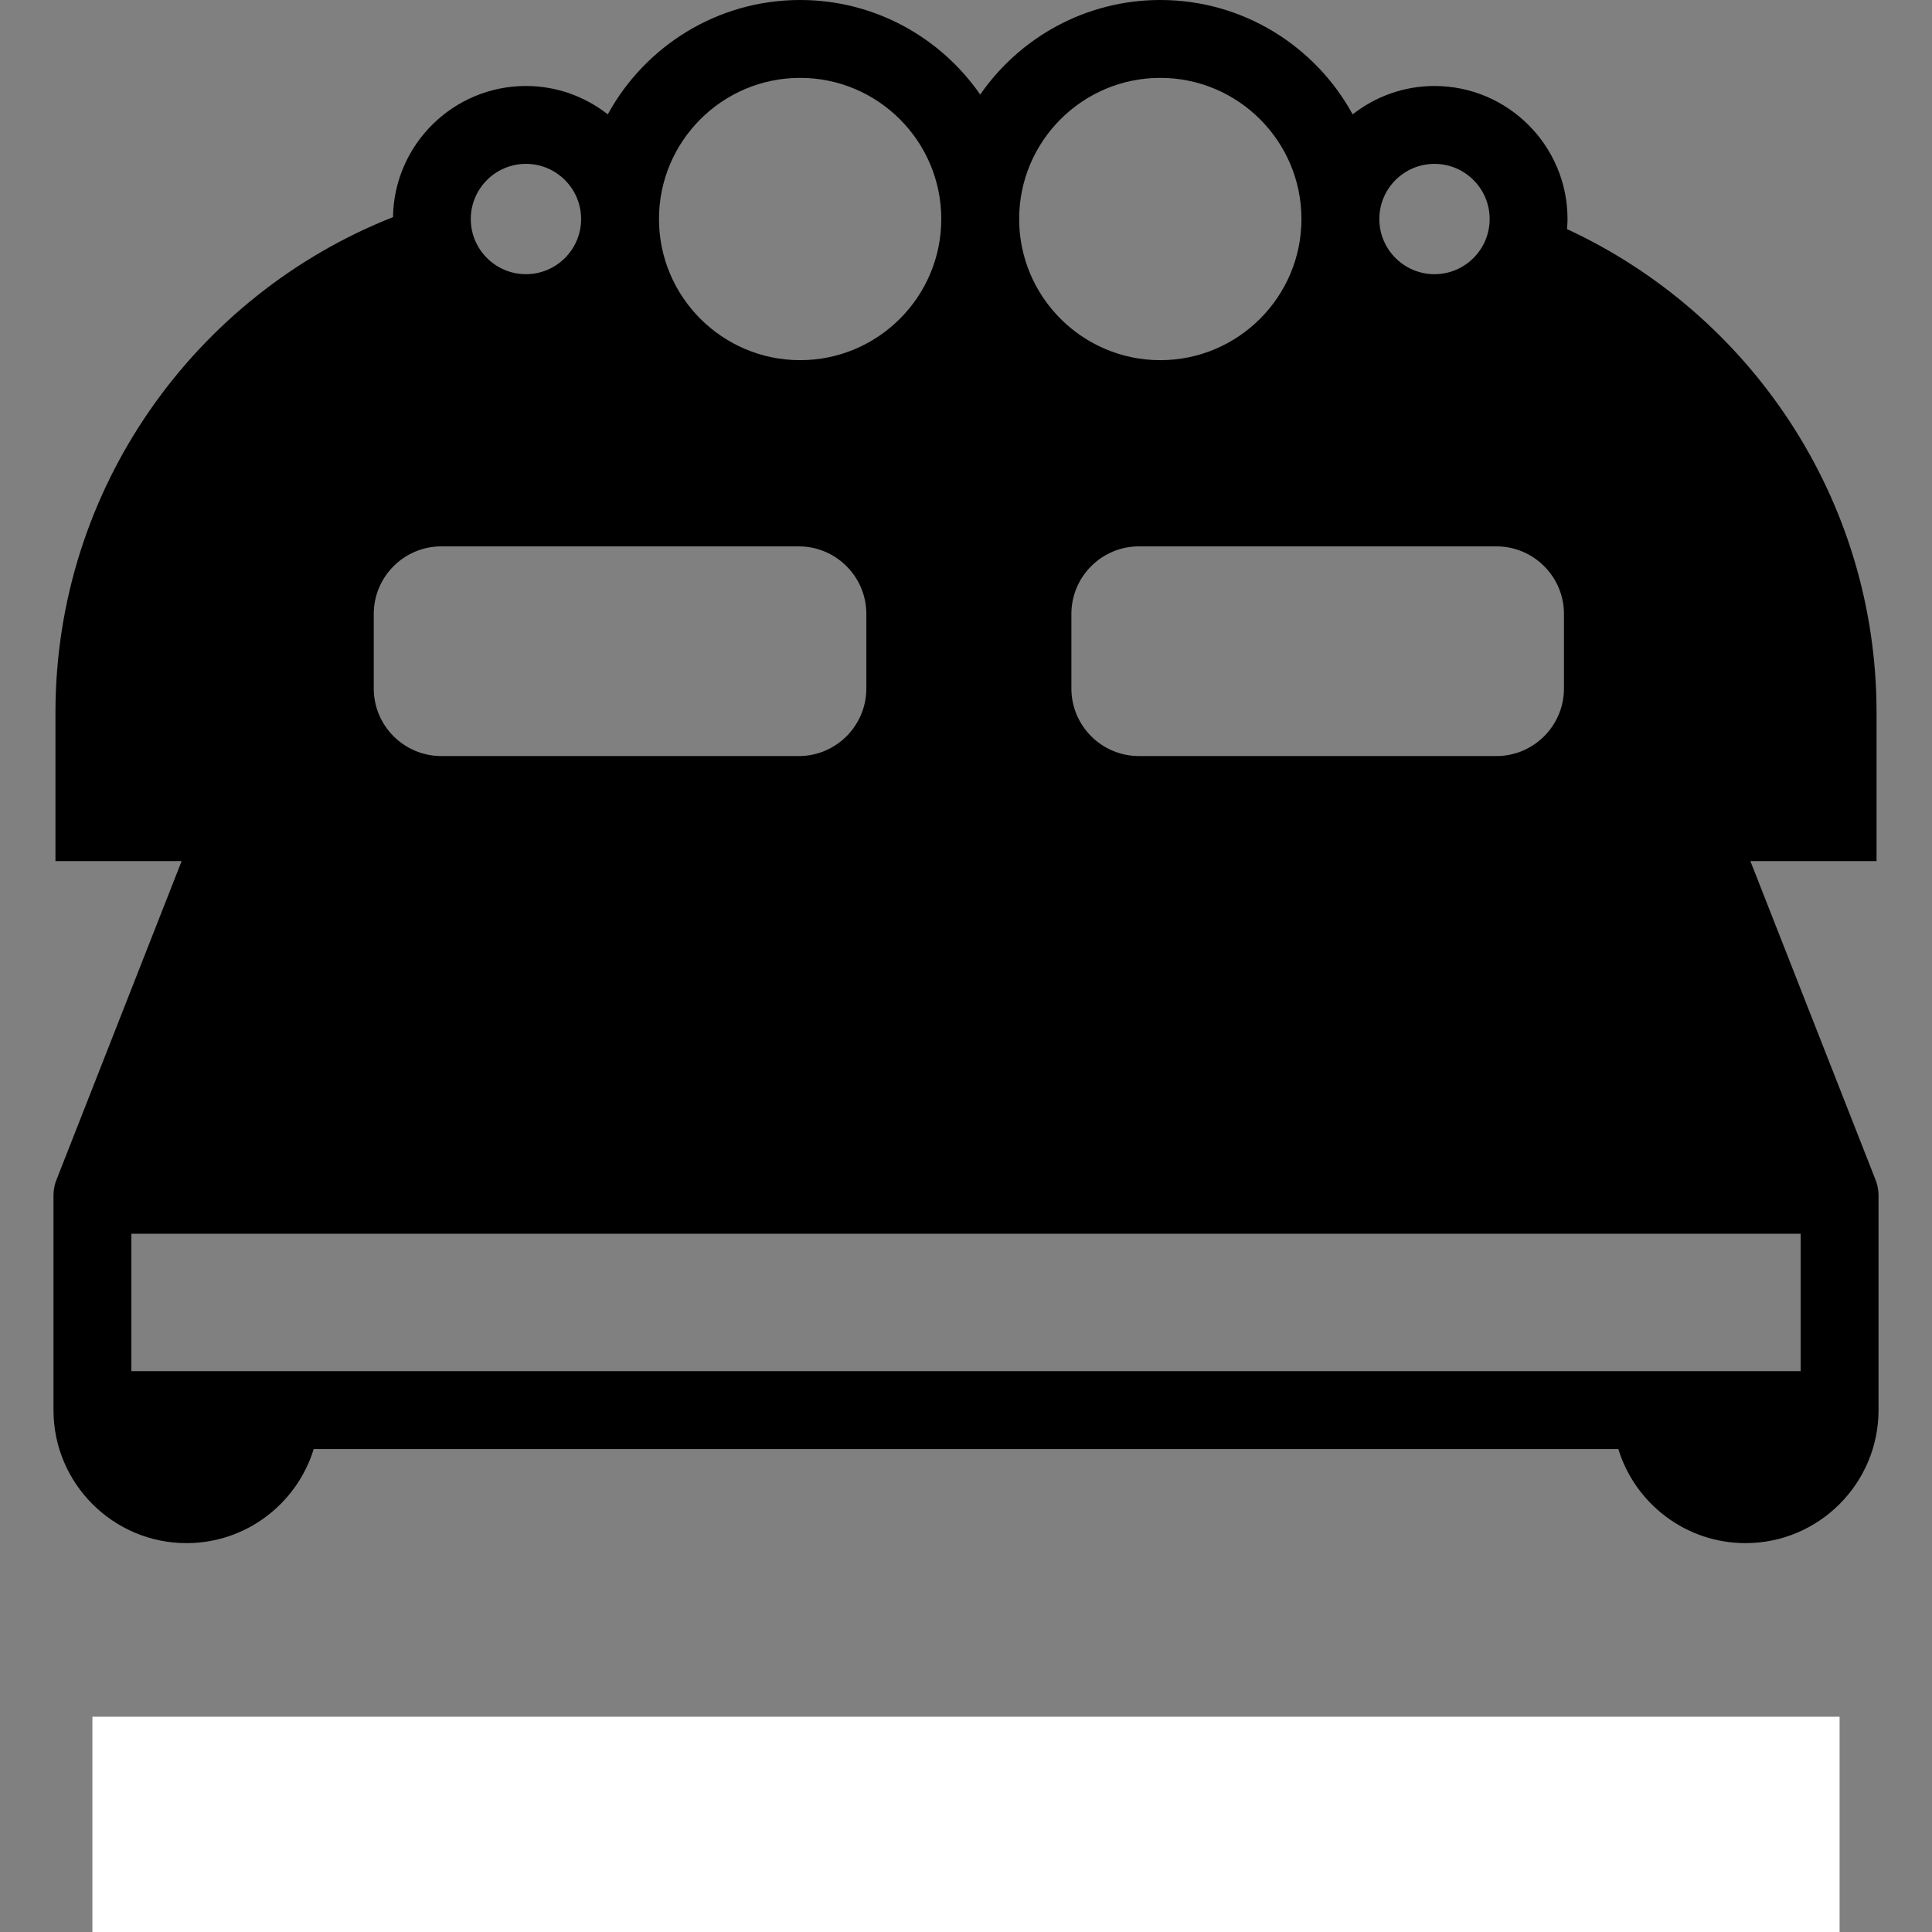
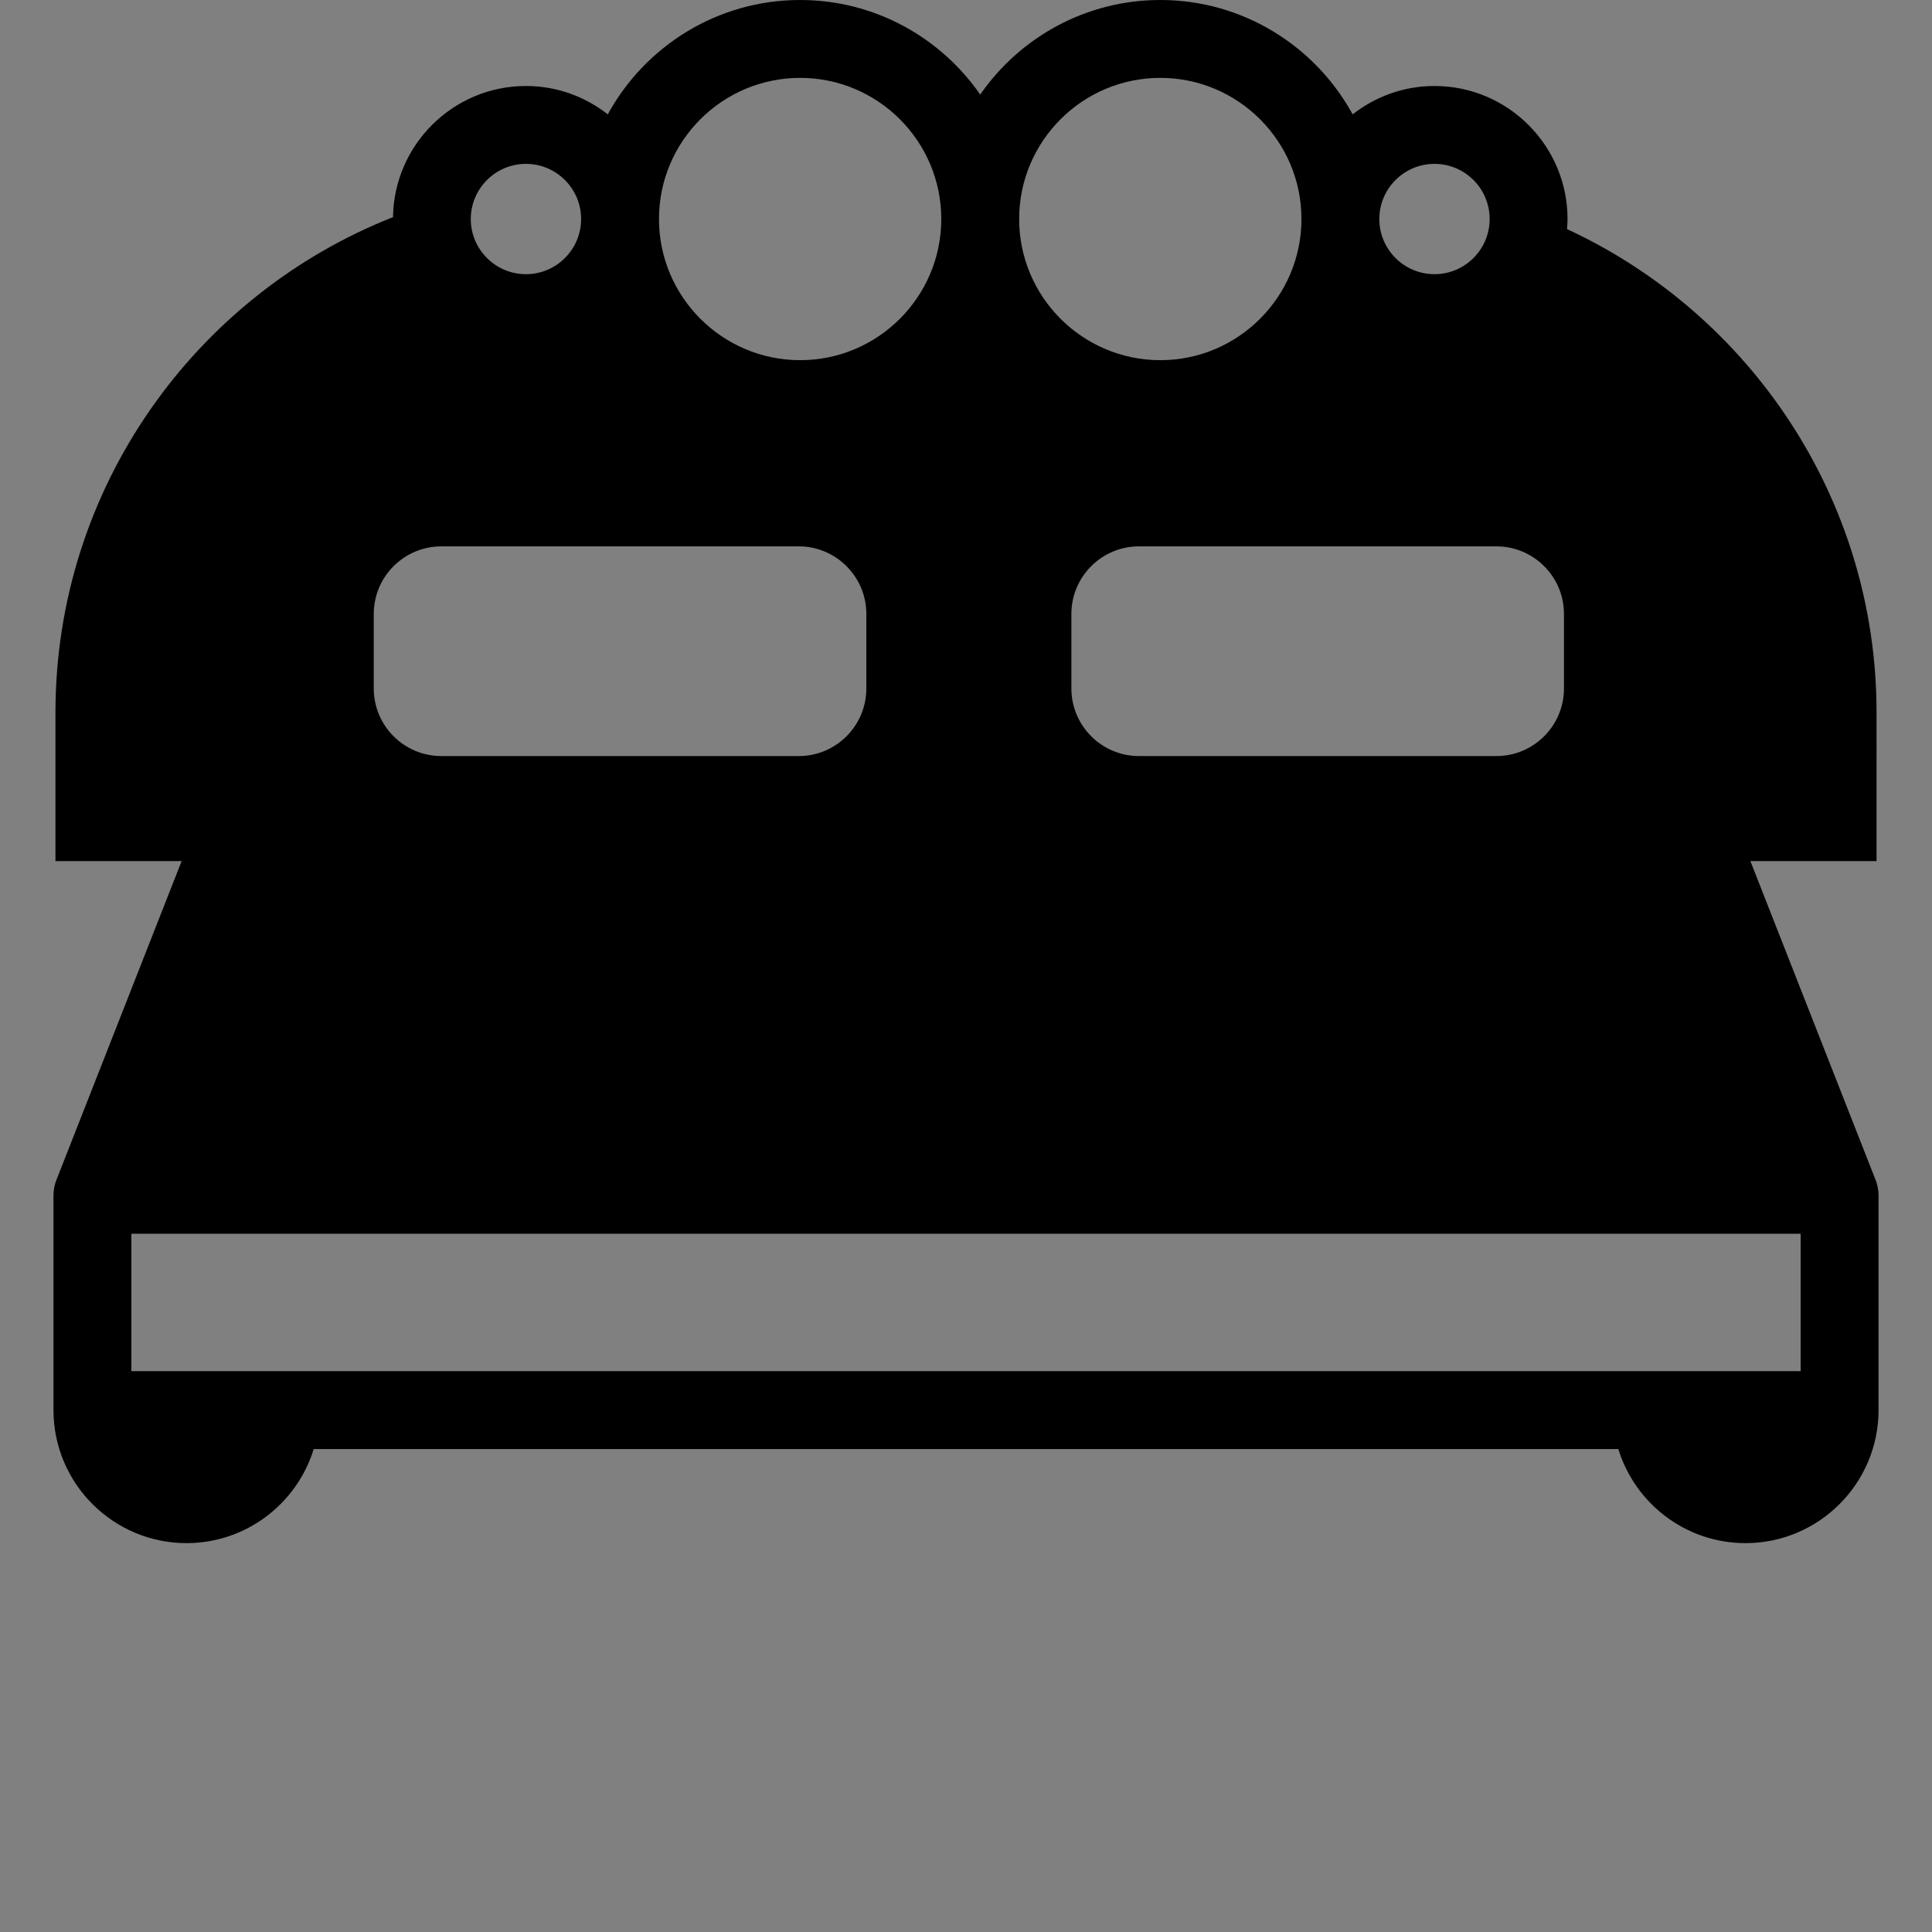
<svg xmlns="http://www.w3.org/2000/svg" version="1.1" id="Capa_1" viewBox="0 0 198.473 198.473" xml:space="preserve">
  <rect x="0" y="0" width="198.473" height="198.473" fill="#808080" stroke="none" />
  <path d="M192.979,122.73c-0.001-0.236-0.028-0.471-0.071-0.705c-0.01-0.053-0.019-0.105-0.03-0.157  c-0.044-0.198-0.099-0.395-0.174-0.587l-12.887-32.819h12.96V73.204c0-21.989-13.044-40.985-31.798-49.668  c0.026-0.343,0.052-0.686,0.052-1.036c0-7.535-6.131-13.666-13.667-13.666c-3.171,0-6.086,1.095-8.407,2.914  C135.136,4.755,127.712,0,119.197,0c-7.66,0-14.435,3.851-18.5,9.715C96.632,3.851,89.857,0,82.197,0  c-8.515,0-15.939,4.755-19.76,11.748c-2.321-1.819-5.236-2.914-8.407-2.914c-7.47,0-13.551,6.026-13.657,13.471  C20.089,30.313,5.697,50.106,5.697,73.204v15.258h12.961L5.77,121.281c-0.075,0.192-0.13,0.389-0.174,0.587  c-0.012,0.052-0.021,0.104-0.03,0.157c-0.043,0.234-0.07,0.469-0.071,0.705c0,0.004-0.001,0.008-0.001,0.013v22.115  c0,7.536,6.131,13.667,13.667,13.667c6.145,0,11.352-4.077,13.067-9.667h134.02c1.715,5.59,6.922,9.667,13.066,9.667  c7.536,0,13.667-6.131,13.667-13.667v-22.115C192.98,122.739,192.979,122.735,192.979,122.73z M117.005,56.128h36.718  c3.828,0,6.942,3.114,6.942,6.942v7.658c0,3.828-3.114,6.942-6.942,6.942h-36.718c-3.828,0-6.942-3.114-6.942-6.942V63.07  C110.063,59.242,113.177,56.128,117.005,56.128z M147.364,16.834c3.125,0,5.667,2.542,5.667,5.666c0,3.125-2.542,5.667-5.667,5.667  c-3.125,0-5.667-2.542-5.667-5.667C141.697,19.376,144.239,16.834,147.364,16.834z M119.197,8c7.995,0,14.5,6.505,14.5,14.5  s-6.505,14.5-14.5,14.5s-14.5-6.505-14.5-14.5S111.202,8,119.197,8z M88.998,63.07v7.658c0,3.828-3.114,6.942-6.942,6.942H45.338  c-3.828,0-6.942-3.114-6.942-6.942V63.07c0-3.828,3.114-6.942,6.942-6.942h36.718C85.884,56.128,88.998,59.242,88.998,63.07z   M82.197,8c7.995,0,14.5,6.505,14.5,14.5S90.192,37,82.197,37s-14.5-6.505-14.5-14.5S74.202,8,82.197,8z M54.03,16.834  c3.125,0,5.667,2.542,5.667,5.666c0,3.125-2.542,5.667-5.667,5.667s-5.667-2.542-5.667-5.667  C48.364,19.376,50.906,16.834,54.03,16.834z M184.98,140.858H13.493v-14.115H184.98V140.858z" />
-   <rect x="9.493" y="176.358" style="fill:#FFFFFF;" width="179.487" height="22.115" />
</svg>